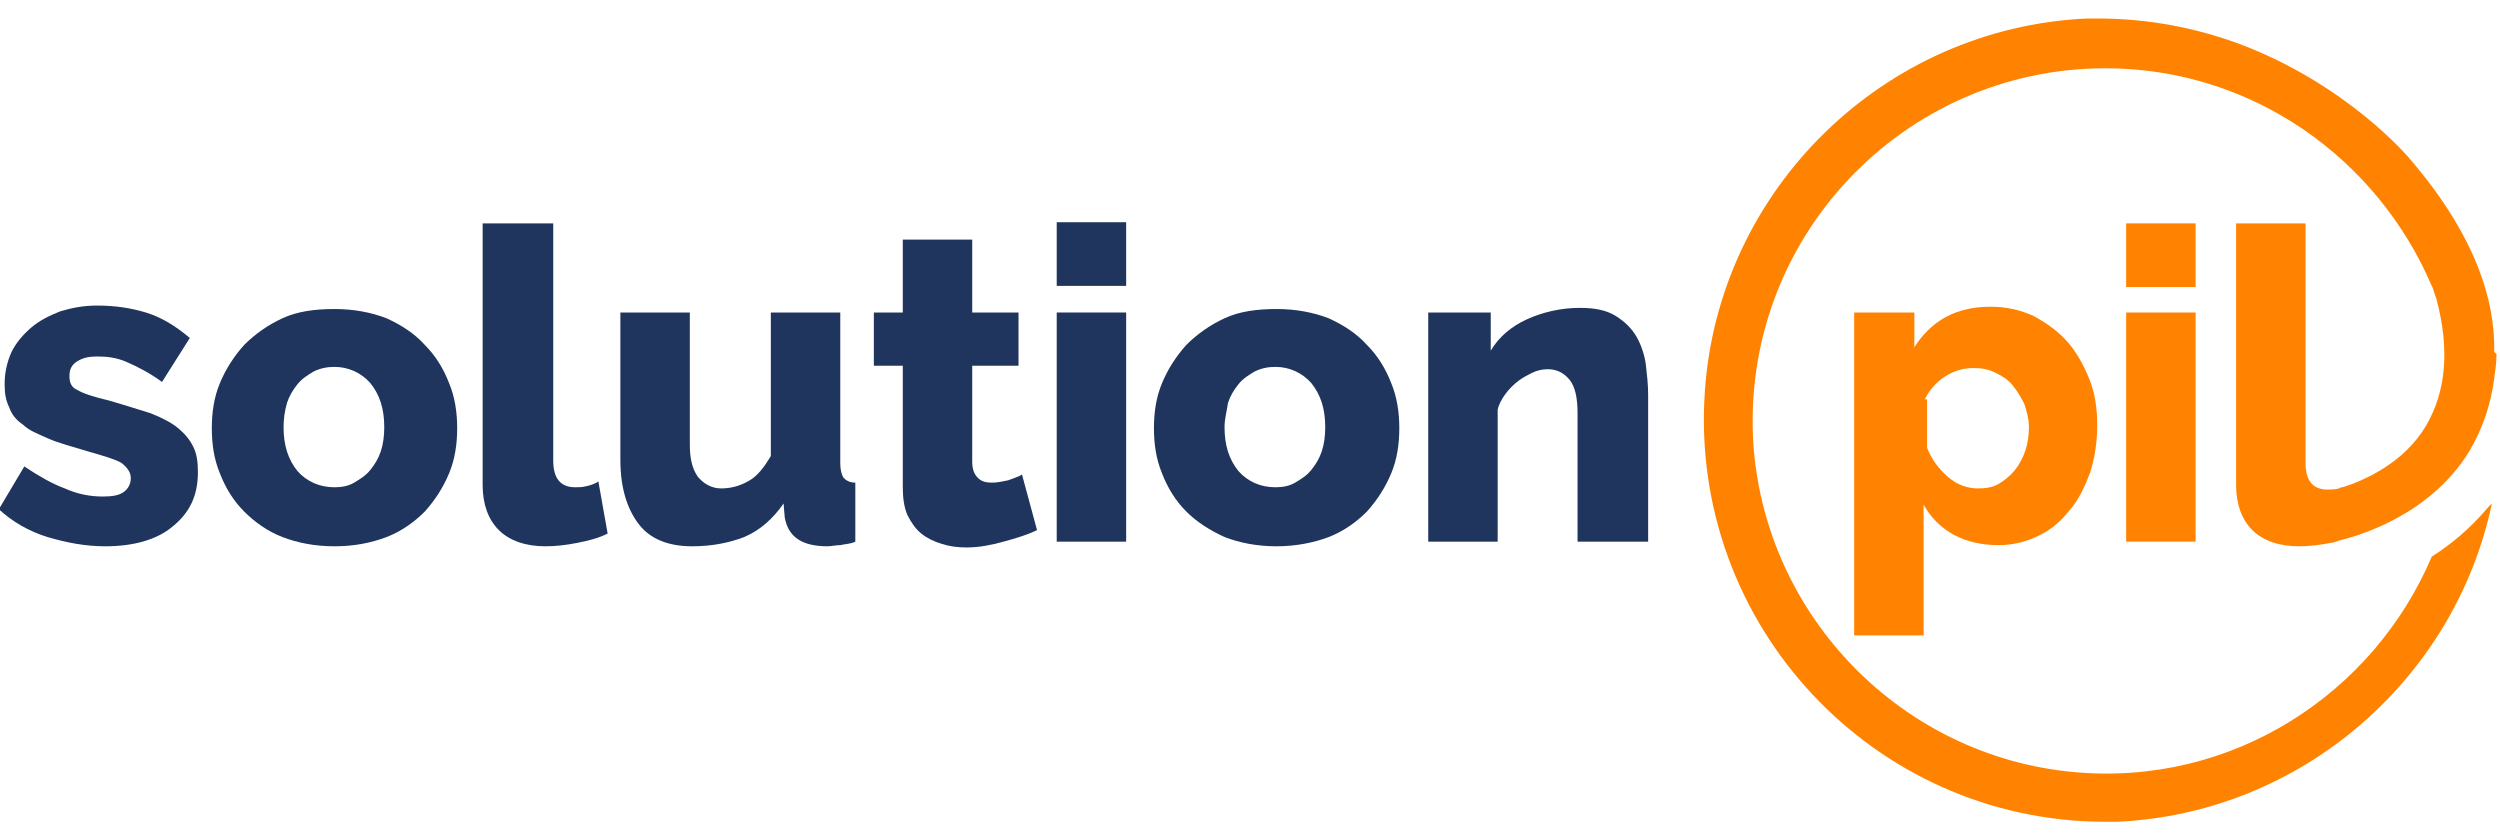
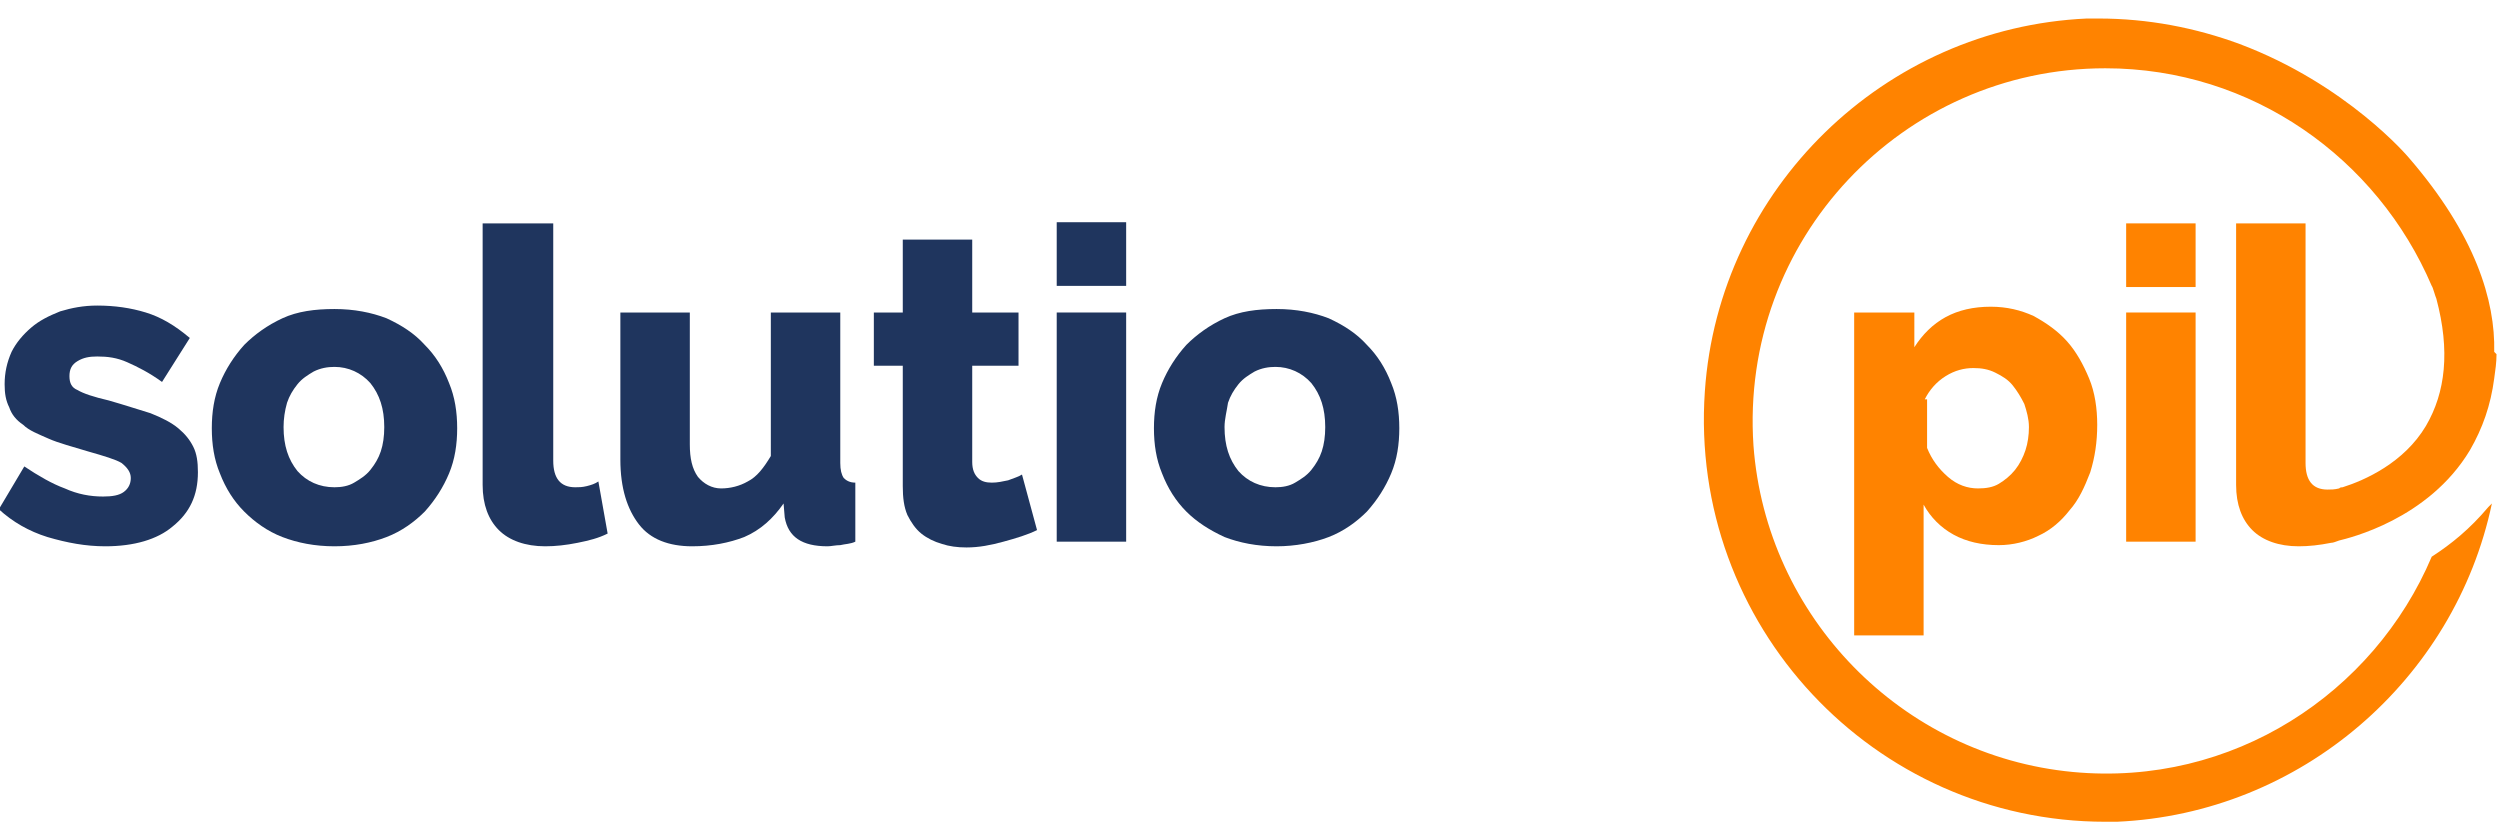
<svg xmlns="http://www.w3.org/2000/svg" version="1.1" id="Layer_1" x="0px" y="0px" viewBox="0 0 216 72" enable-background="new 0 0 216 72" xml:space="preserve">
  <g>
    <g>
      <path fill="#1F355E" d="M9.1,47.2c-1.7,0-3.3-0.3-5-0.8c-1.6-0.5-3-1.3-4.2-2.4l2.2-3.7c1.2,0.8,2.4,1.5,3.5,1.9    c1.1,0.5,2.2,0.7,3.3,0.7c0.8,0,1.4-0.1,1.8-0.4c0.4-0.3,0.6-0.7,0.6-1.2c0-0.5-0.3-0.9-0.8-1.3c-0.5-0.3-1.5-0.6-2.9-1    c-1.3-0.4-2.5-0.7-3.4-1.1c-0.9-0.4-1.7-0.7-2.2-1.2c-0.6-0.4-1-0.9-1.2-1.5c-0.3-0.6-0.4-1.2-0.4-2c0-1,0.2-1.9,0.6-2.8    c0.4-0.8,1-1.5,1.7-2.1c0.7-0.6,1.5-1,2.5-1.4c1-0.3,2-0.5,3.2-0.5c1.5,0,2.9,0.2,4.2,0.6c1.3,0.4,2.5,1.1,3.8,2.2L14,33    c-1.1-0.8-2.1-1.3-3-1.7c-0.9-0.4-1.7-0.5-2.6-0.5c-0.7,0-1.2,0.1-1.7,0.4c-0.5,0.3-0.7,0.7-0.7,1.3c0,0.6,0.2,1,0.7,1.2    c0.5,0.3,1.4,0.6,2.7,0.9c1.4,0.4,2.6,0.8,3.6,1.1c1,0.4,1.8,0.8,2.4,1.3c0.6,0.5,1,1,1.3,1.6c0.3,0.6,0.4,1.3,0.4,2.2    c0,2-0.7,3.5-2.2,4.7C13.6,46.6,11.6,47.2,9.1,47.2z" />
      <path fill="#1F355E" d="M28.9,47.2c-1.7,0-3.2-0.3-4.5-0.8s-2.4-1.3-3.3-2.2c-0.9-0.9-1.6-2-2.1-3.3c-0.5-1.2-0.7-2.5-0.7-3.9    c0-1.4,0.2-2.7,0.7-3.9c0.5-1.2,1.2-2.3,2.1-3.3c0.9-0.9,2-1.7,3.3-2.3s2.8-0.8,4.5-0.8c1.7,0,3.2,0.3,4.5,0.8    c1.3,0.6,2.4,1.3,3.3,2.3c0.9,0.9,1.6,2,2.1,3.3c0.5,1.2,0.7,2.5,0.7,3.9c0,1.4-0.2,2.7-0.7,3.9c-0.5,1.2-1.2,2.3-2.1,3.3    c-0.9,0.9-2,1.7-3.3,2.2S30.6,47.2,28.9,47.2z M24.5,36.9c0,1.6,0.4,2.8,1.2,3.8c0.8,0.9,1.9,1.4,3.2,1.4c0.6,0,1.2-0.1,1.7-0.4    c0.5-0.3,1-0.6,1.4-1.1c0.4-0.5,0.7-1,0.9-1.6c0.2-0.6,0.3-1.3,0.3-2.1c0-1.6-0.4-2.8-1.2-3.8c-0.8-0.9-1.9-1.4-3.1-1.4    c-0.6,0-1.2,0.1-1.8,0.4c-0.5,0.3-1,0.6-1.4,1.1c-0.4,0.5-0.7,1-0.9,1.6C24.6,35.5,24.5,36.2,24.5,36.9z" />
      <path fill="#1F355E" d="M41.8,19.3h6v20.5c0,1.5,0.6,2.3,1.9,2.3c0.3,0,0.6,0,1-0.1c0.4-0.1,0.7-0.2,1-0.4l0.8,4.5    c-0.8,0.4-1.6,0.6-2.6,0.8c-1,0.2-1.9,0.3-2.8,0.3c-1.7,0-3.1-0.5-4-1.4c-0.9-0.9-1.4-2.2-1.4-3.9V19.3z" />
      <path fill="#1F355E" d="M59.8,47.2c-2,0-3.6-0.6-4.6-1.9c-1-1.3-1.6-3.1-1.6-5.6V27h6v11.4c0,1.2,0.2,2.1,0.7,2.8    c0.5,0.6,1.2,1,2,1c0.8,0,1.6-0.2,2.3-0.6c0.8-0.4,1.4-1.2,2-2.2V27h6v13c0,0.6,0.1,1,0.3,1.3c0.2,0.2,0.5,0.4,1,0.4v5.1    C73.5,47,73,47,72.6,47.1c-0.4,0-0.8,0.1-1.1,0.1c-2.2,0-3.4-0.8-3.7-2.5l-0.1-1.2c-0.9,1.3-2,2.3-3.4,2.9    C63,46.9,61.5,47.2,59.8,47.2z" />
      <path fill="#1F355E" d="M89.6,45.8c-0.8,0.4-1.8,0.7-2.9,1c-1.1,0.3-2.1,0.5-3.2,0.5c-0.8,0-1.5-0.1-2.1-0.3    c-0.7-0.2-1.3-0.5-1.8-0.9c-0.5-0.4-0.9-1-1.2-1.6c-0.3-0.7-0.4-1.5-0.4-2.5V31.6h-2.5V27h2.5v-6.3h6V27h4v4.6h-4v8.3    c0,0.7,0.2,1.1,0.5,1.4c0.3,0.3,0.7,0.4,1.2,0.4c0.5,0,0.9-0.1,1.4-0.2c0.5-0.2,0.9-0.3,1.2-0.5L89.6,45.8z" />
      <path fill="#1F355E" d="M91.3,24.7v-5.5h6v5.5H91.3z M91.3,46.8V27h6v19.8H91.3z" />
      <path fill="#1F355E" d="M110.3,47.2c-1.7,0-3.2-0.3-4.5-0.8c-1.3-0.6-2.4-1.3-3.3-2.2c-0.9-0.9-1.6-2-2.1-3.3    c-0.5-1.2-0.7-2.5-0.7-3.9c0-1.4,0.2-2.7,0.7-3.9c0.5-1.2,1.2-2.3,2.1-3.3c0.9-0.9,2-1.7,3.3-2.3c1.3-0.6,2.8-0.8,4.5-0.8    c1.7,0,3.2,0.3,4.5,0.8c1.3,0.6,2.4,1.3,3.3,2.3c0.9,0.9,1.6,2,2.1,3.3c0.5,1.2,0.7,2.5,0.7,3.9c0,1.4-0.2,2.7-0.7,3.9    c-0.5,1.2-1.2,2.3-2.1,3.3c-0.9,0.9-2,1.7-3.3,2.2C113.5,46.9,111.9,47.2,110.3,47.2z M105.8,36.9c0,1.6,0.4,2.8,1.2,3.8    c0.8,0.9,1.9,1.4,3.2,1.4c0.6,0,1.2-0.1,1.7-0.4s1-0.6,1.4-1.1c0.4-0.5,0.7-1,0.9-1.6c0.2-0.6,0.3-1.3,0.3-2.1    c0-1.6-0.4-2.8-1.2-3.8c-0.8-0.9-1.9-1.4-3.1-1.4c-0.6,0-1.2,0.1-1.8,0.4c-0.5,0.3-1,0.6-1.4,1.1c-0.4,0.5-0.7,1-0.9,1.6    C106,35.5,105.8,36.2,105.8,36.9z" />
-       <path fill="#1F355E" d="M142.3,46.8h-6V35.7c0-1.3-0.2-2.3-0.7-2.9c-0.5-0.6-1.1-0.9-1.9-0.9c-0.4,0-0.9,0.1-1.3,0.3    c-0.4,0.2-0.8,0.4-1.2,0.7c-0.4,0.3-0.8,0.7-1.1,1.1c-0.3,0.4-0.6,0.9-0.7,1.4v11.4h-6V27h5.4v3.3c0.7-1.2,1.8-2.1,3.1-2.7    c1.3-0.6,2.9-1,4.6-1c1.3,0,2.3,0.2,3.1,0.7c0.8,0.5,1.4,1.1,1.8,1.8c0.4,0.7,0.7,1.6,0.8,2.4c0.1,0.9,0.2,1.7,0.2,2.6V46.8z" />
    </g>
  </g>
  <g>
    <path fill="#FF8300" d="M160.2,27v27.9h6V43.6c0.6,1.1,1.5,2,2.6,2.6c1.1,0.6,2.4,0.9,3.9,0.9c1.2,0,2.4-0.3,3.4-0.8   c1.1-0.5,2-1.3,2.7-2.2c0.8-0.9,1.3-2,1.8-3.3c0.4-1.3,0.6-2.6,0.6-4.1c0-1.4-0.2-2.8-0.7-4c-0.5-1.2-1.1-2.3-1.9-3.2   c-0.8-0.9-1.8-1.6-2.9-2.2c-1.1-0.5-2.3-0.8-3.7-0.8c-1.5,0-2.8,0.3-3.9,0.9c-1.1,0.6-2,1.5-2.7,2.6V27H160.2z M166.3,34.5   c0.4-0.8,1-1.5,1.8-2s1.6-0.7,2.4-0.7c0.7,0,1.3,0.1,1.9,0.4c0.6,0.3,1.1,0.6,1.5,1.1c0.4,0.5,0.7,1,1,1.6c0.2,0.6,0.4,1.3,0.4,2   c0,0.7-0.1,1.4-0.3,2c-0.2,0.6-0.5,1.2-0.9,1.7c-0.4,0.5-0.9,0.9-1.4,1.2c-0.5,0.3-1.1,0.4-1.8,0.4c-0.9,0-1.8-0.3-2.6-1   c-0.8-0.7-1.4-1.5-1.8-2.5V34.5z" />
    <rect x="183.7" y="19.3" fill="#FF8300" width="6" height="5.5" />
    <rect x="183.7" y="27" fill="#FF8300" width="6" height="19.8" />
    <path fill="#FF8300" d="M215.5,30.4c0.1-4.4-1.6-10.1-7.4-16.8c0,0-5.3-6.3-14.6-9.8c-3.8-1.4-7.9-2.2-12.2-2.2l-1,0   c-17.5,0.8-31.8,14.7-33,32.2c-1.4,20.2,14.6,37.2,34.6,37.2l1,0c15.9-0.7,29.2-12.3,32.4-27.5l-0.3,0.3c-1.6,1.9-3.2,3.2-4.9,4.3   c-5,11.8-17.2,19.9-31,18.6c-14.8-1.4-26.5-13.4-27.6-28.2c-1.2-17.8,12.9-32.6,30.4-32.6c12.7,0,23.5,7.8,28.2,18.8   c0.1,0.1,0.3,0.9,0.4,1.1c1.2,4.5,0.8,8.1-0.9,11c-1.9,3.2-5.3,4.7-7.2,5.3c-0.1,0-0.2,0-0.3,0.1c-0.4,0.1-0.7,0.1-1,0.1   c-1.3,0-1.9-0.8-1.9-2.3V19.3h-6v22.6c0,1.7,0.5,3,1.4,3.9c0.9,0.9,2.3,1.4,4,1.4c0.9,0,1.8-0.1,2.8-0.3c0.2,0,0.4-0.1,0.7-0.2   c0.8-0.2,7.7-1.8,11.3-7.8c1.1-1.9,1.8-3.9,2.1-6.2c0.1-0.7,0.2-1.4,0.2-2.1L215.5,30.4C215.5,30.4,215.5,30.4,215.5,30.4z" />
  </g>
</svg>